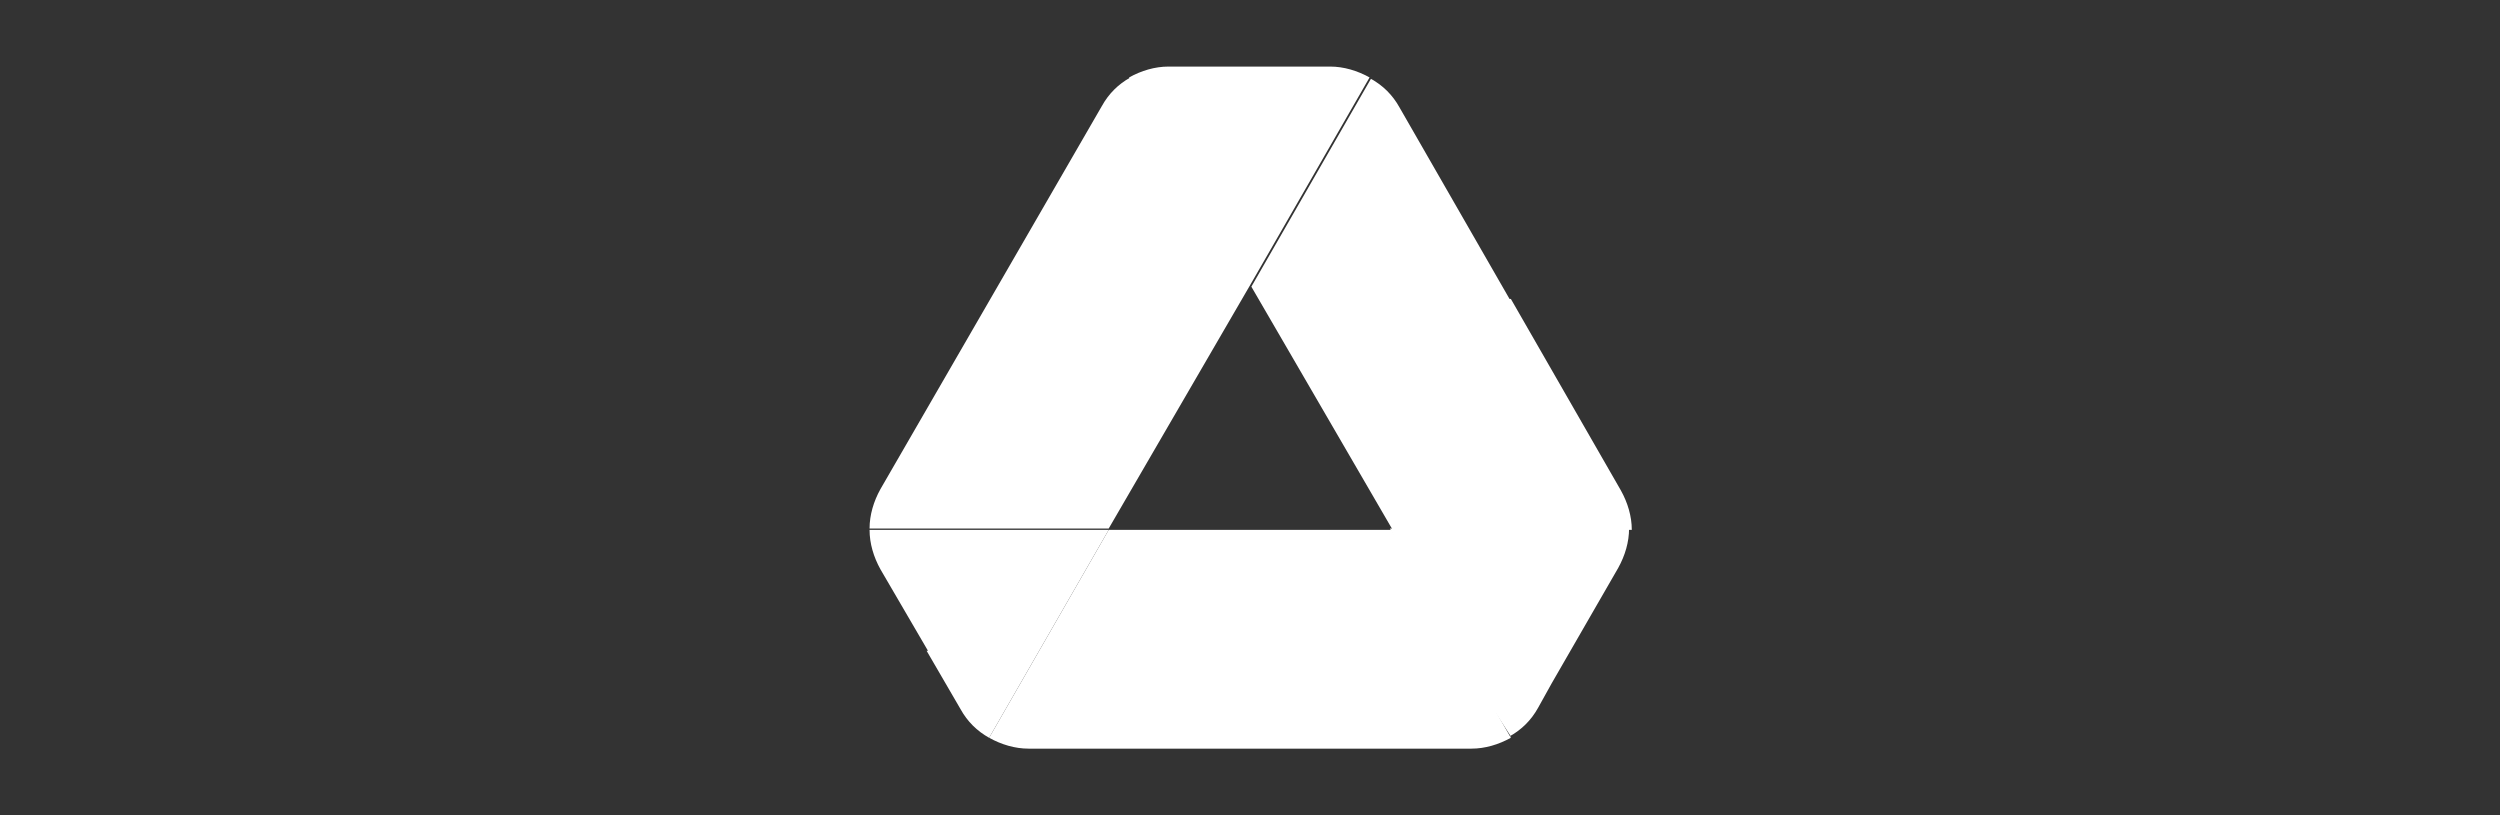
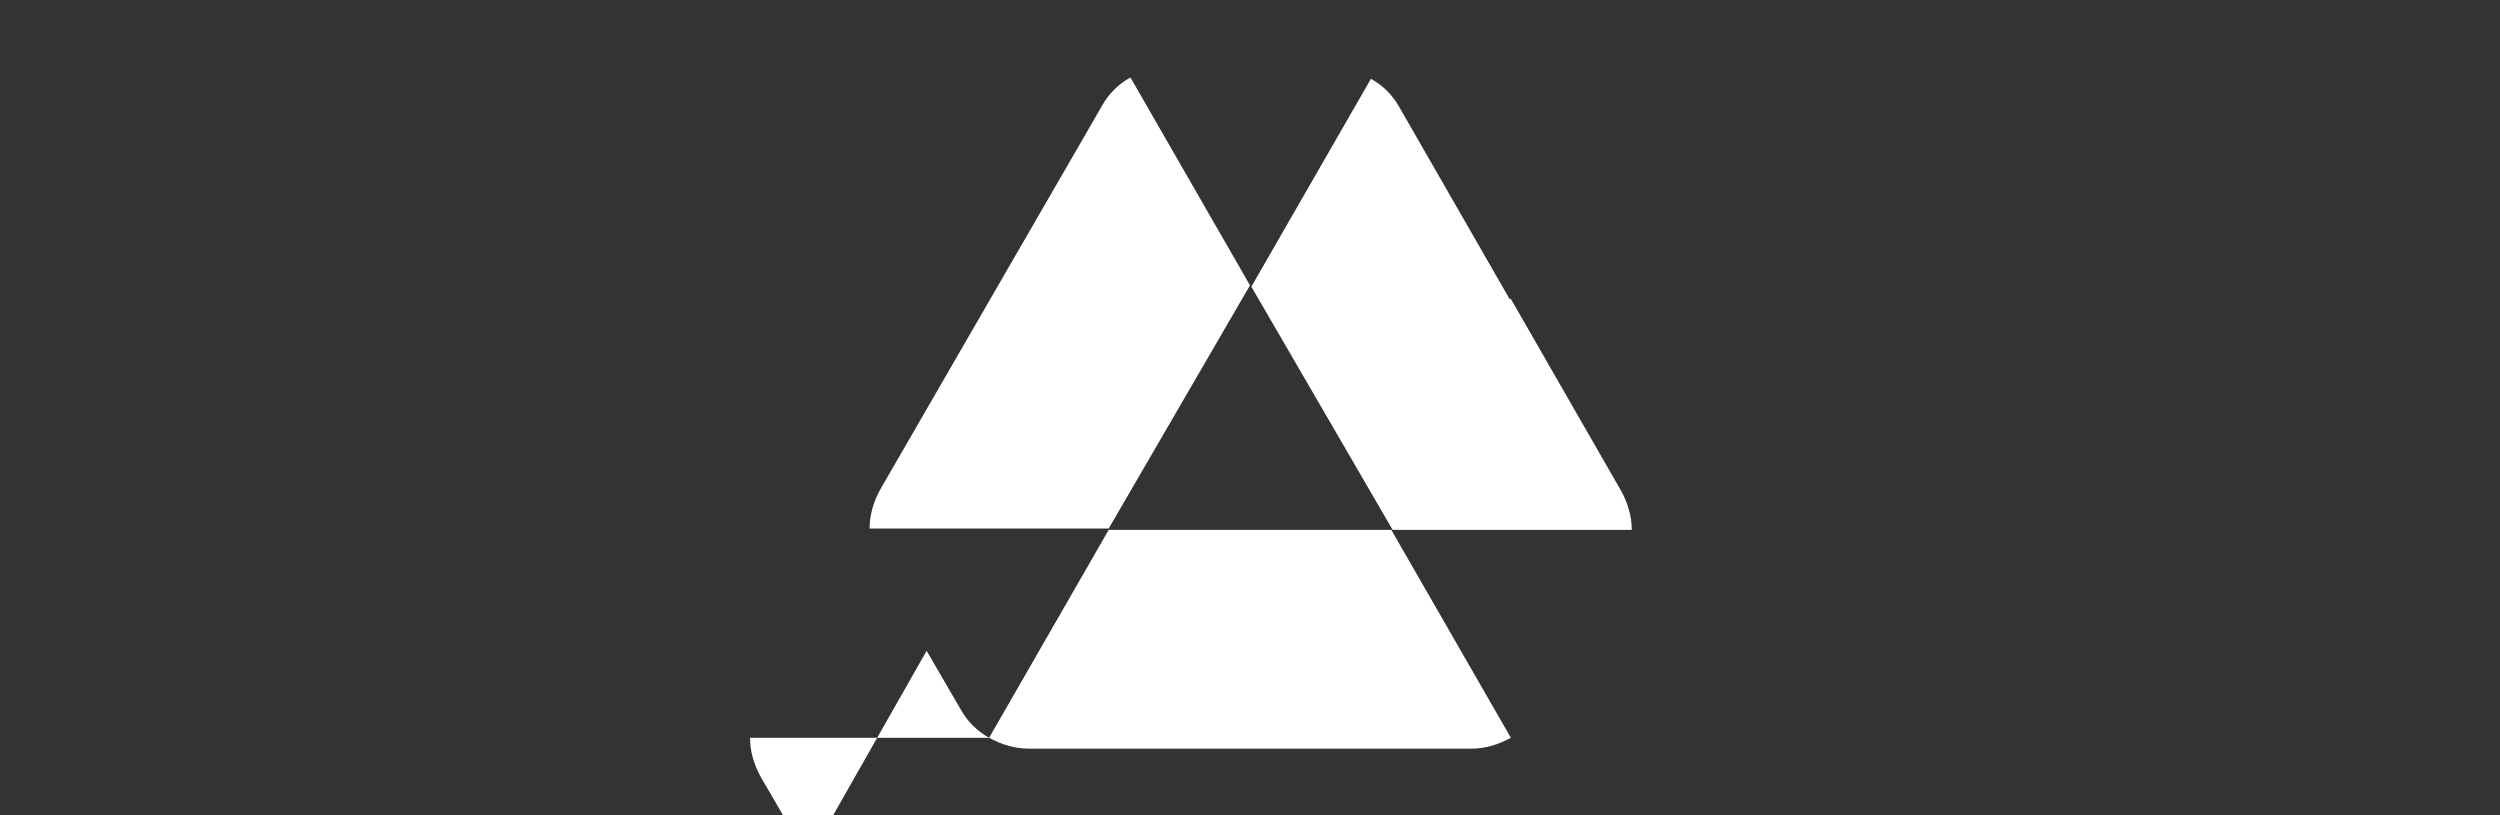
<svg xmlns="http://www.w3.org/2000/svg" width="184" height="60" version="1.1" viewBox="0 0 184 60">
  <rect x="0" y="0" width="184" height="60" fill="#333333" stroke="none" />
  <defs>
    <style>
      .cls-1 {
        fill: #fff;
      }
    </style>
  </defs>
  <g>
    <g id="Layer_1">
      <g>
-         <path class="cls-1" d="M68.2,47.9l2.5,4.3c.5.9,1.2,1.6,2.1,2.1l8.8-15.3h-17.6c0,1,.3,2,.8,2.9l3.5,6Z" />
+         <path class="cls-1" d="M68.2,47.9l2.5,4.3c.5.9,1.2,1.6,2.1,2.1h-17.6c0,1,.3,2,.8,2.9l3.5,6Z" />
        <path class="cls-1" d="M92,21l-8.8-15.3c-.9.5-1.6,1.2-2.1,2.1l-16.3,28.2c-.5.9-.8,1.9-.8,2.9h17.6l10.4-17.9Z" />
-         <path class="cls-1" d="M111.1,54.2c.9-.5,1.6-1.2,2.1-2.1l1-1.8,4.9-8.5c.5-.9.8-1.9.8-2.9h-17.6l3.8,7.4,5.1,7.9Z" />
-         <path class="cls-1" d="M92,21l8.8-15.3c-.9-.5-1.9-.8-2.9-.8h-11.9c-1,0-2,.3-2.9.8l8.8,15.3Z" />
        <path class="cls-1" d="M102.3,39h-20.7l-8.8,15.3c.9.5,1.9.8,2.9.8h32.6c1,0,2-.3,2.9-.8l-8.8-15.3Z" />
        <path class="cls-1" d="M111.1,22l-8.1-14.1c-.5-.9-1.2-1.6-2.1-2.1l-8.8,15.3,10.4,17.9h17.6c0-1-.3-2-.8-2.9l-8.1-14.1Z" />
      </g>
    </g>
  </g>
</svg>